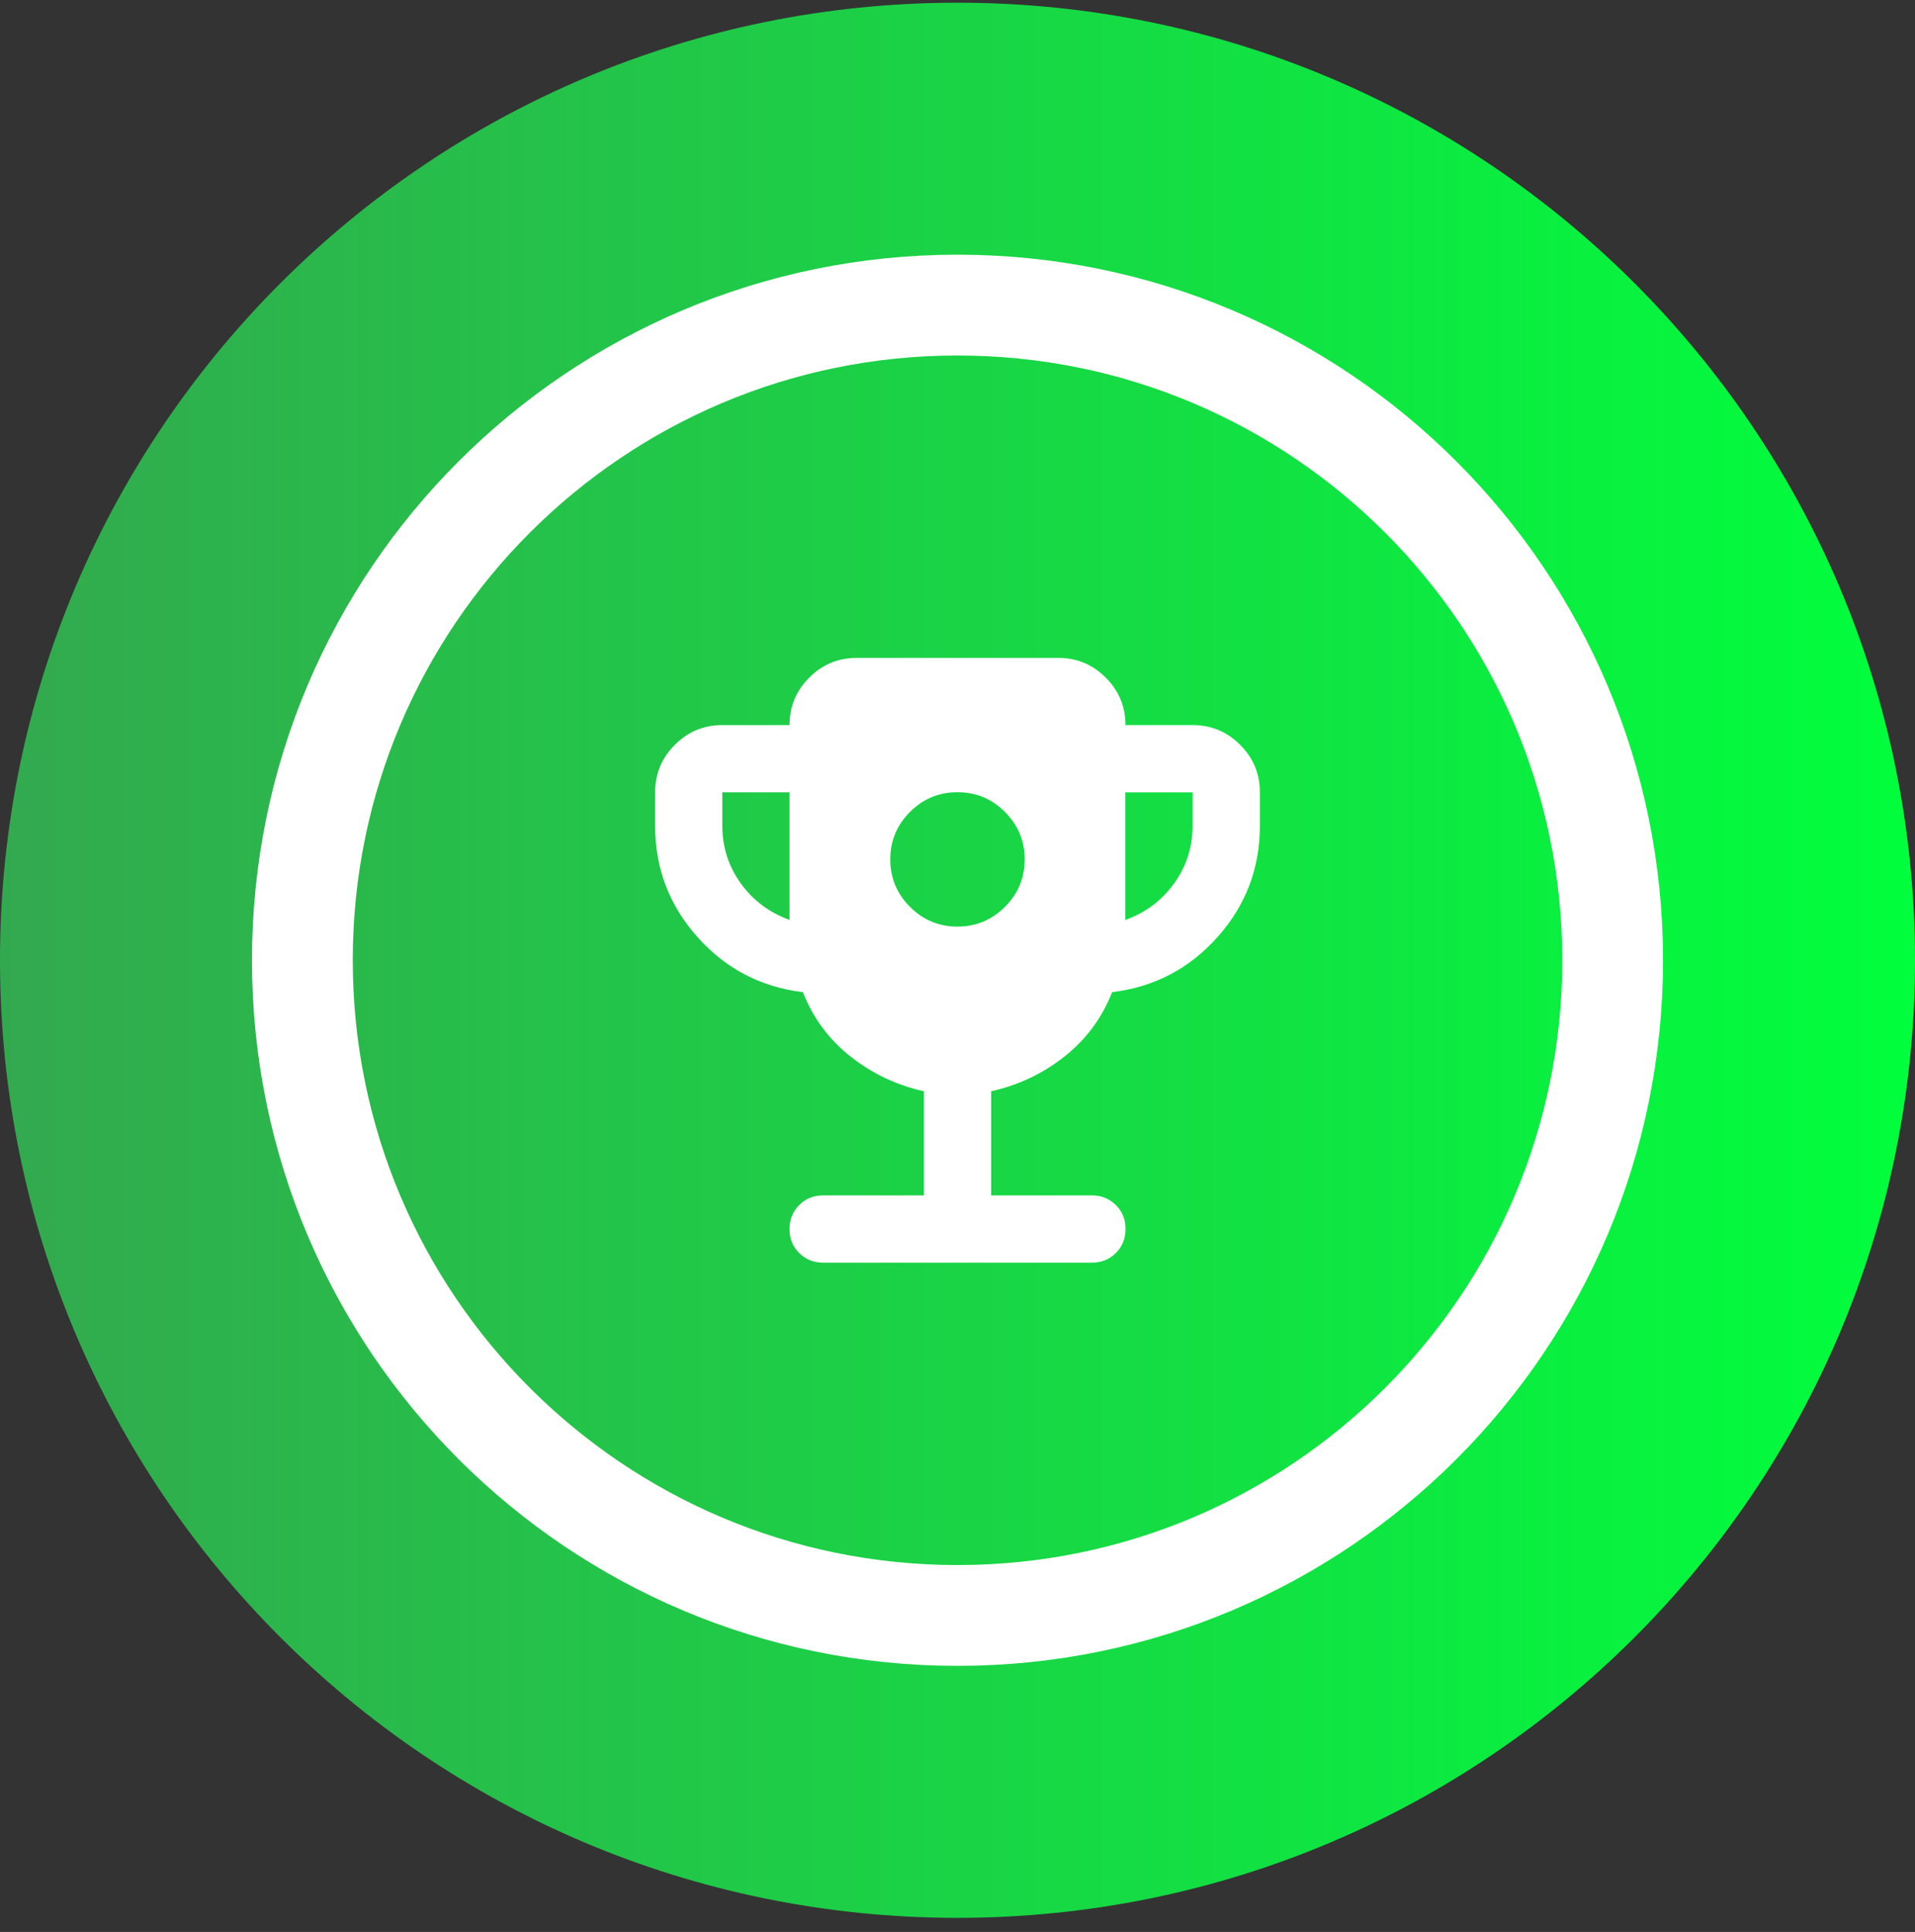
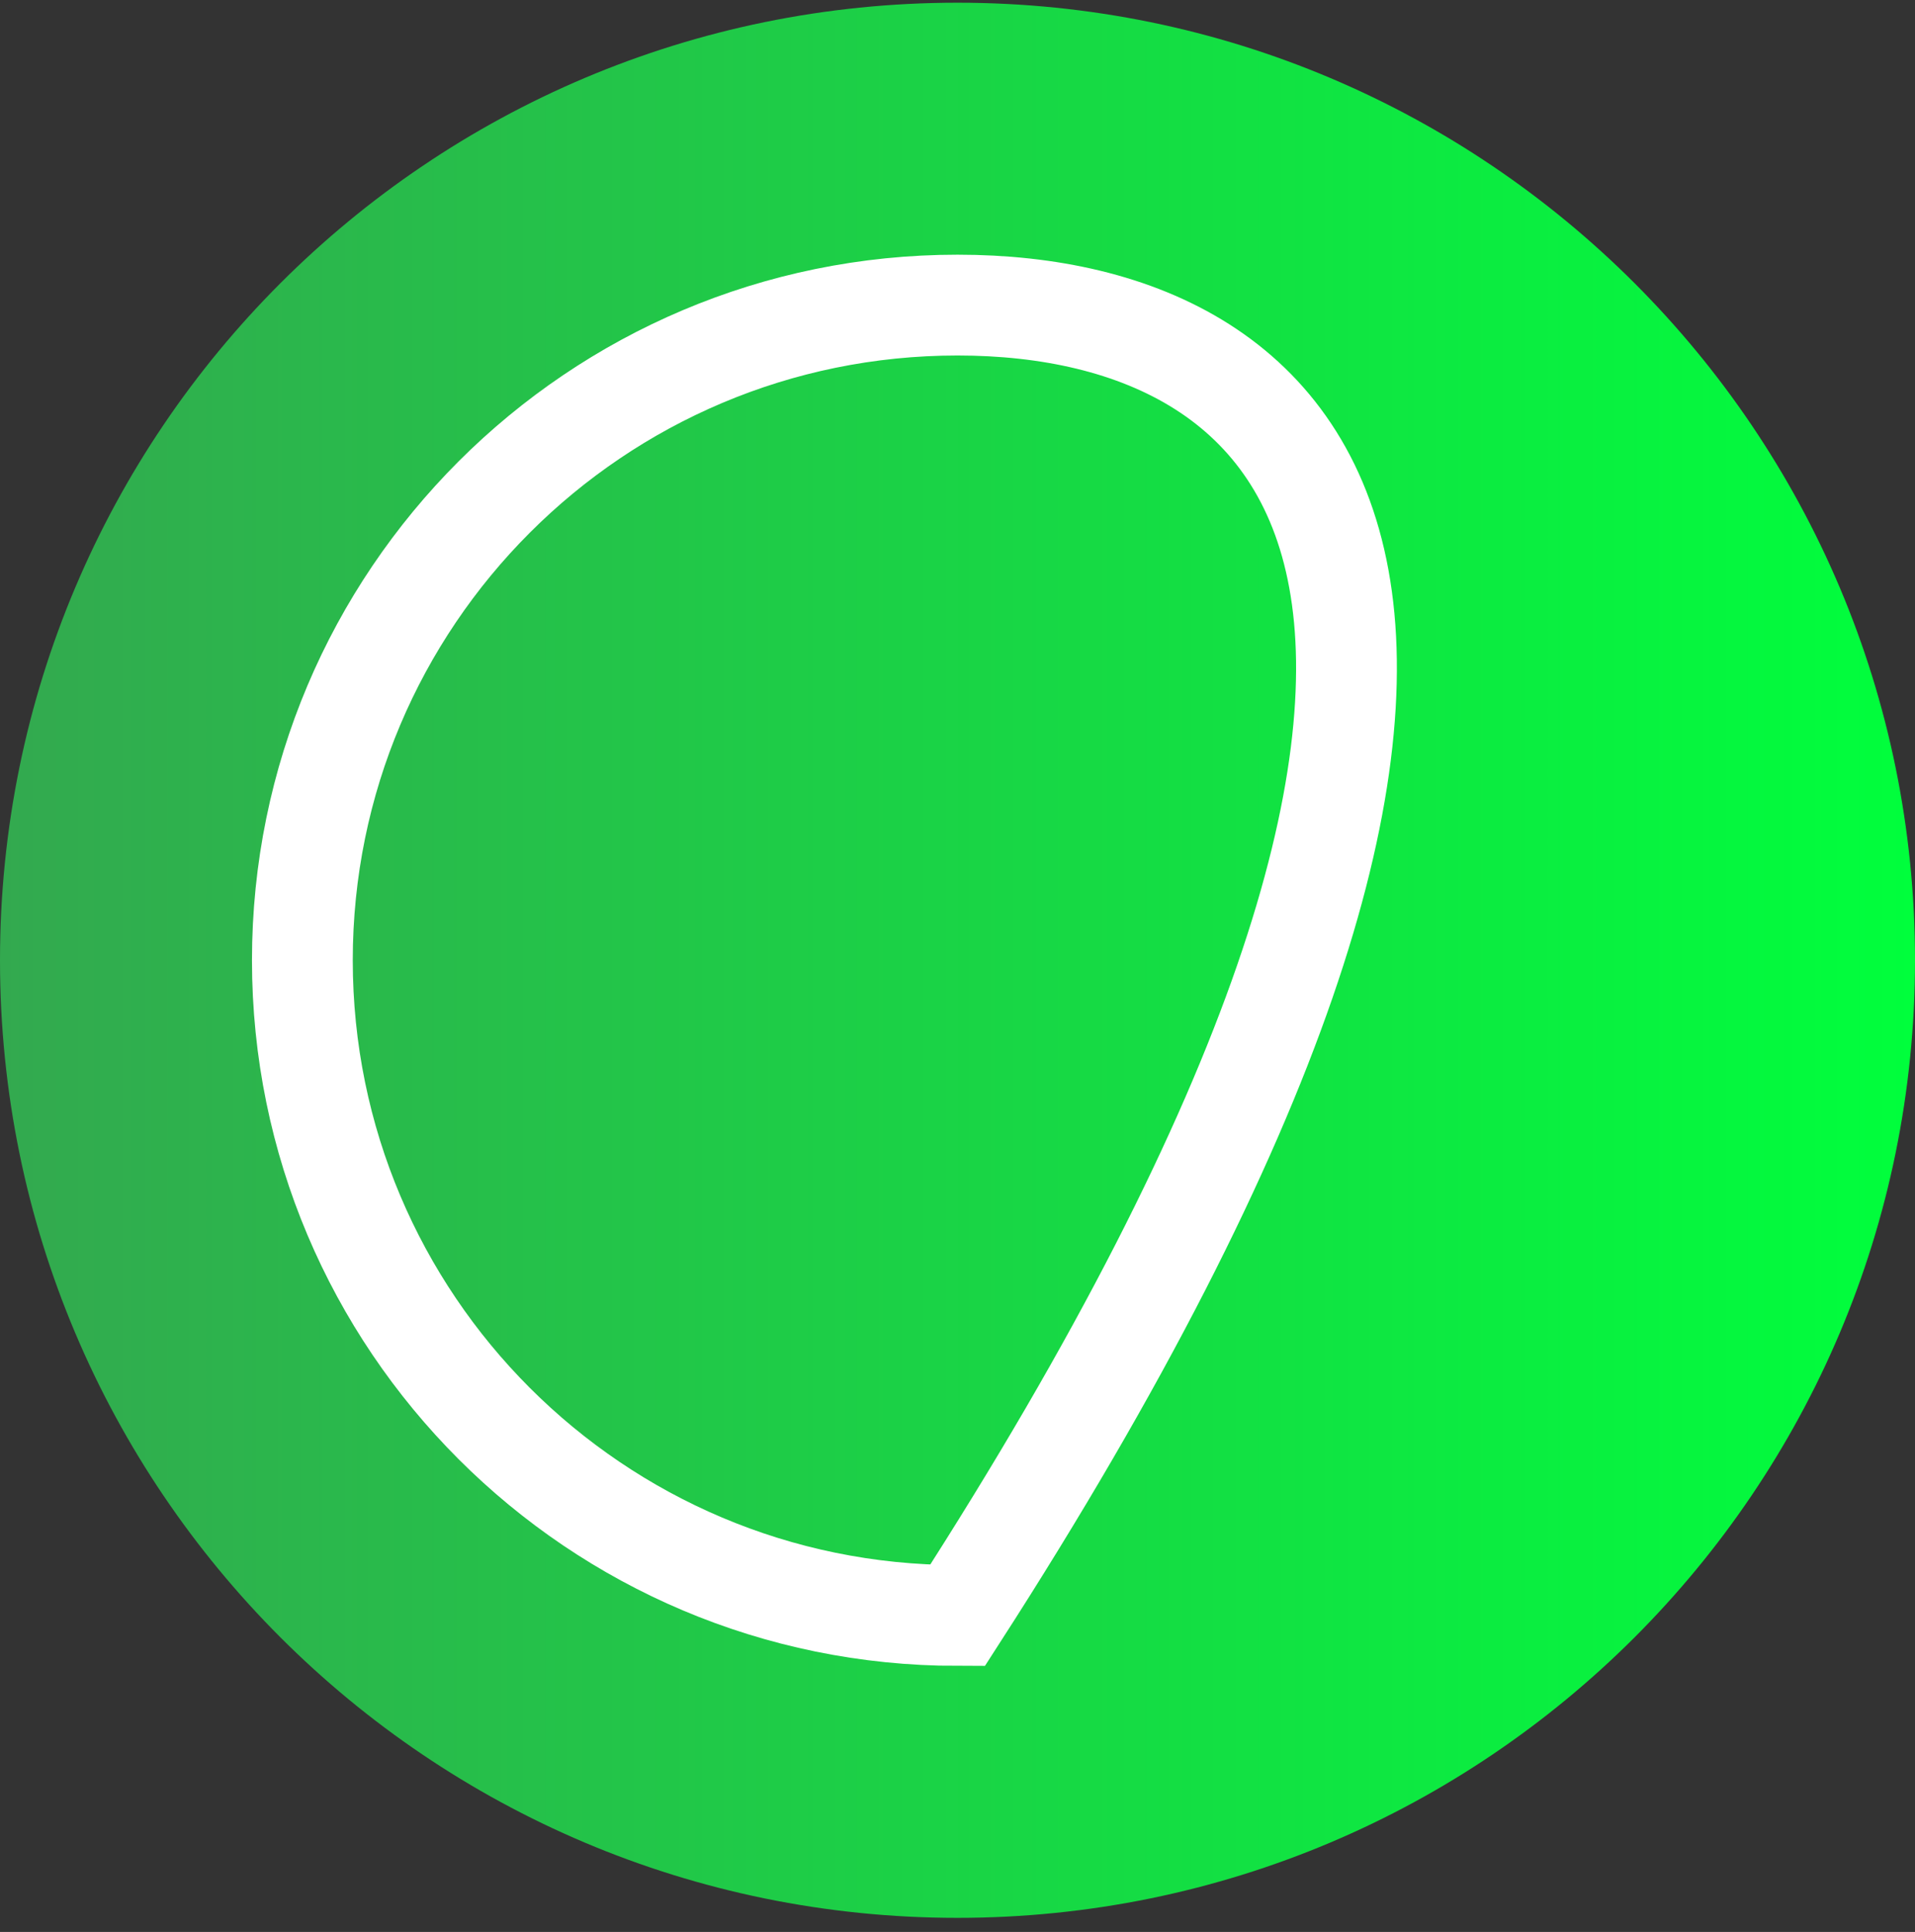
<svg xmlns="http://www.w3.org/2000/svg" width="114" height="115" viewBox="0 0 114 115" fill="none">
  <rect x="0" y="0" width="114" height="115" fill="#333333" stroke="none" />
  <path d="M57 114.161C88.48 114.161 114 88.642 114 57.161C114 25.681 88.48 0.161 57 0.161C25.52 0.161 0 25.681 0 57.161C0 88.642 25.52 114.161 57 114.161Z" fill="url(#paint0_linear_2933_142)" />
-   <path d="M57 96.161C78.539 96.161 96 78.701 96 57.161C96 35.622 78.539 18.161 57 18.161C35.461 18.161 18 35.622 18 57.161C18 78.701 35.461 96.161 57 96.161Z" stroke="white" stroke-width="6" stroke-miterlimit="10" />
-   <path d="M56.998 55.157C58.096 55.157 59.041 54.765 59.823 53.983C60.606 53.2 60.998 52.259 60.998 51.157C60.998 50.054 60.606 49.114 59.823 48.331C59.041 47.548 58.1 47.157 56.998 47.157C55.895 47.157 54.955 47.548 54.172 48.331C53.389 49.114 52.998 50.054 52.998 51.157C52.998 52.259 53.389 53.2 54.172 53.983C54.955 54.765 55.895 55.157 56.998 55.157ZM47 54.761V47.161H43V49.159C43 50.423 43.364 51.566 44.098 52.583C44.831 53.6 45.799 54.325 46.995 54.756L47 54.761ZM66.996 54.761C68.197 54.329 69.16 53.605 69.893 52.588C70.627 51.571 70.991 50.428 70.991 49.164V47.166H66.991V54.765L66.996 54.761ZM54.995 71.157V64.957C53.362 64.592 51.904 63.899 50.622 62.882C49.34 61.865 48.399 60.592 47.796 59.058C45.295 58.756 43.207 57.668 41.524 55.782C39.841 53.897 39 51.692 39 49.159V47.161C39 46.063 39.391 45.119 40.174 44.336C40.957 43.553 41.898 43.161 43 43.161H47C47 42.063 47.392 41.119 48.174 40.336C48.957 39.553 49.898 39.161 51 39.161H63C64.098 39.161 65.043 39.553 65.826 40.336C66.609 41.119 67 42.059 67 43.161H71C72.098 43.161 73.043 43.553 73.826 44.336C74.609 45.119 75 46.059 75 47.161V49.159C75 51.692 74.159 53.901 72.476 55.782C70.793 57.668 68.701 58.756 66.204 59.058C65.605 60.592 64.66 61.865 63.378 62.882C62.096 63.899 60.638 64.592 59.005 64.957V71.157H65.002C65.569 71.157 66.042 71.35 66.429 71.733C66.816 72.115 67.004 72.592 67.004 73.159C67.004 73.726 66.811 74.198 66.429 74.585C66.046 74.968 65.569 75.161 65.002 75.161H49.002C48.435 75.161 47.963 74.968 47.576 74.585C47.194 74.203 47 73.726 47 73.159C47 72.592 47.194 72.12 47.576 71.733C47.958 71.346 48.435 71.157 49.002 71.157H55H54.995Z" fill="white" />
+   <path d="M57 96.161C96 35.622 78.539 18.161 57 18.161C35.461 18.161 18 35.622 18 57.161C18 78.701 35.461 96.161 57 96.161Z" stroke="white" stroke-width="6" stroke-miterlimit="10" />
  <defs>
    <linearGradient id="paint0_linear_2933_142" x1="0" y1="57.161" x2="114" y2="57.161" gradientUnits="userSpaceOnUse">
      <stop stop-color="#33A94F" />
      <stop offset="1" stop-color="#00FF3C" />
    </linearGradient>
  </defs>
</svg>